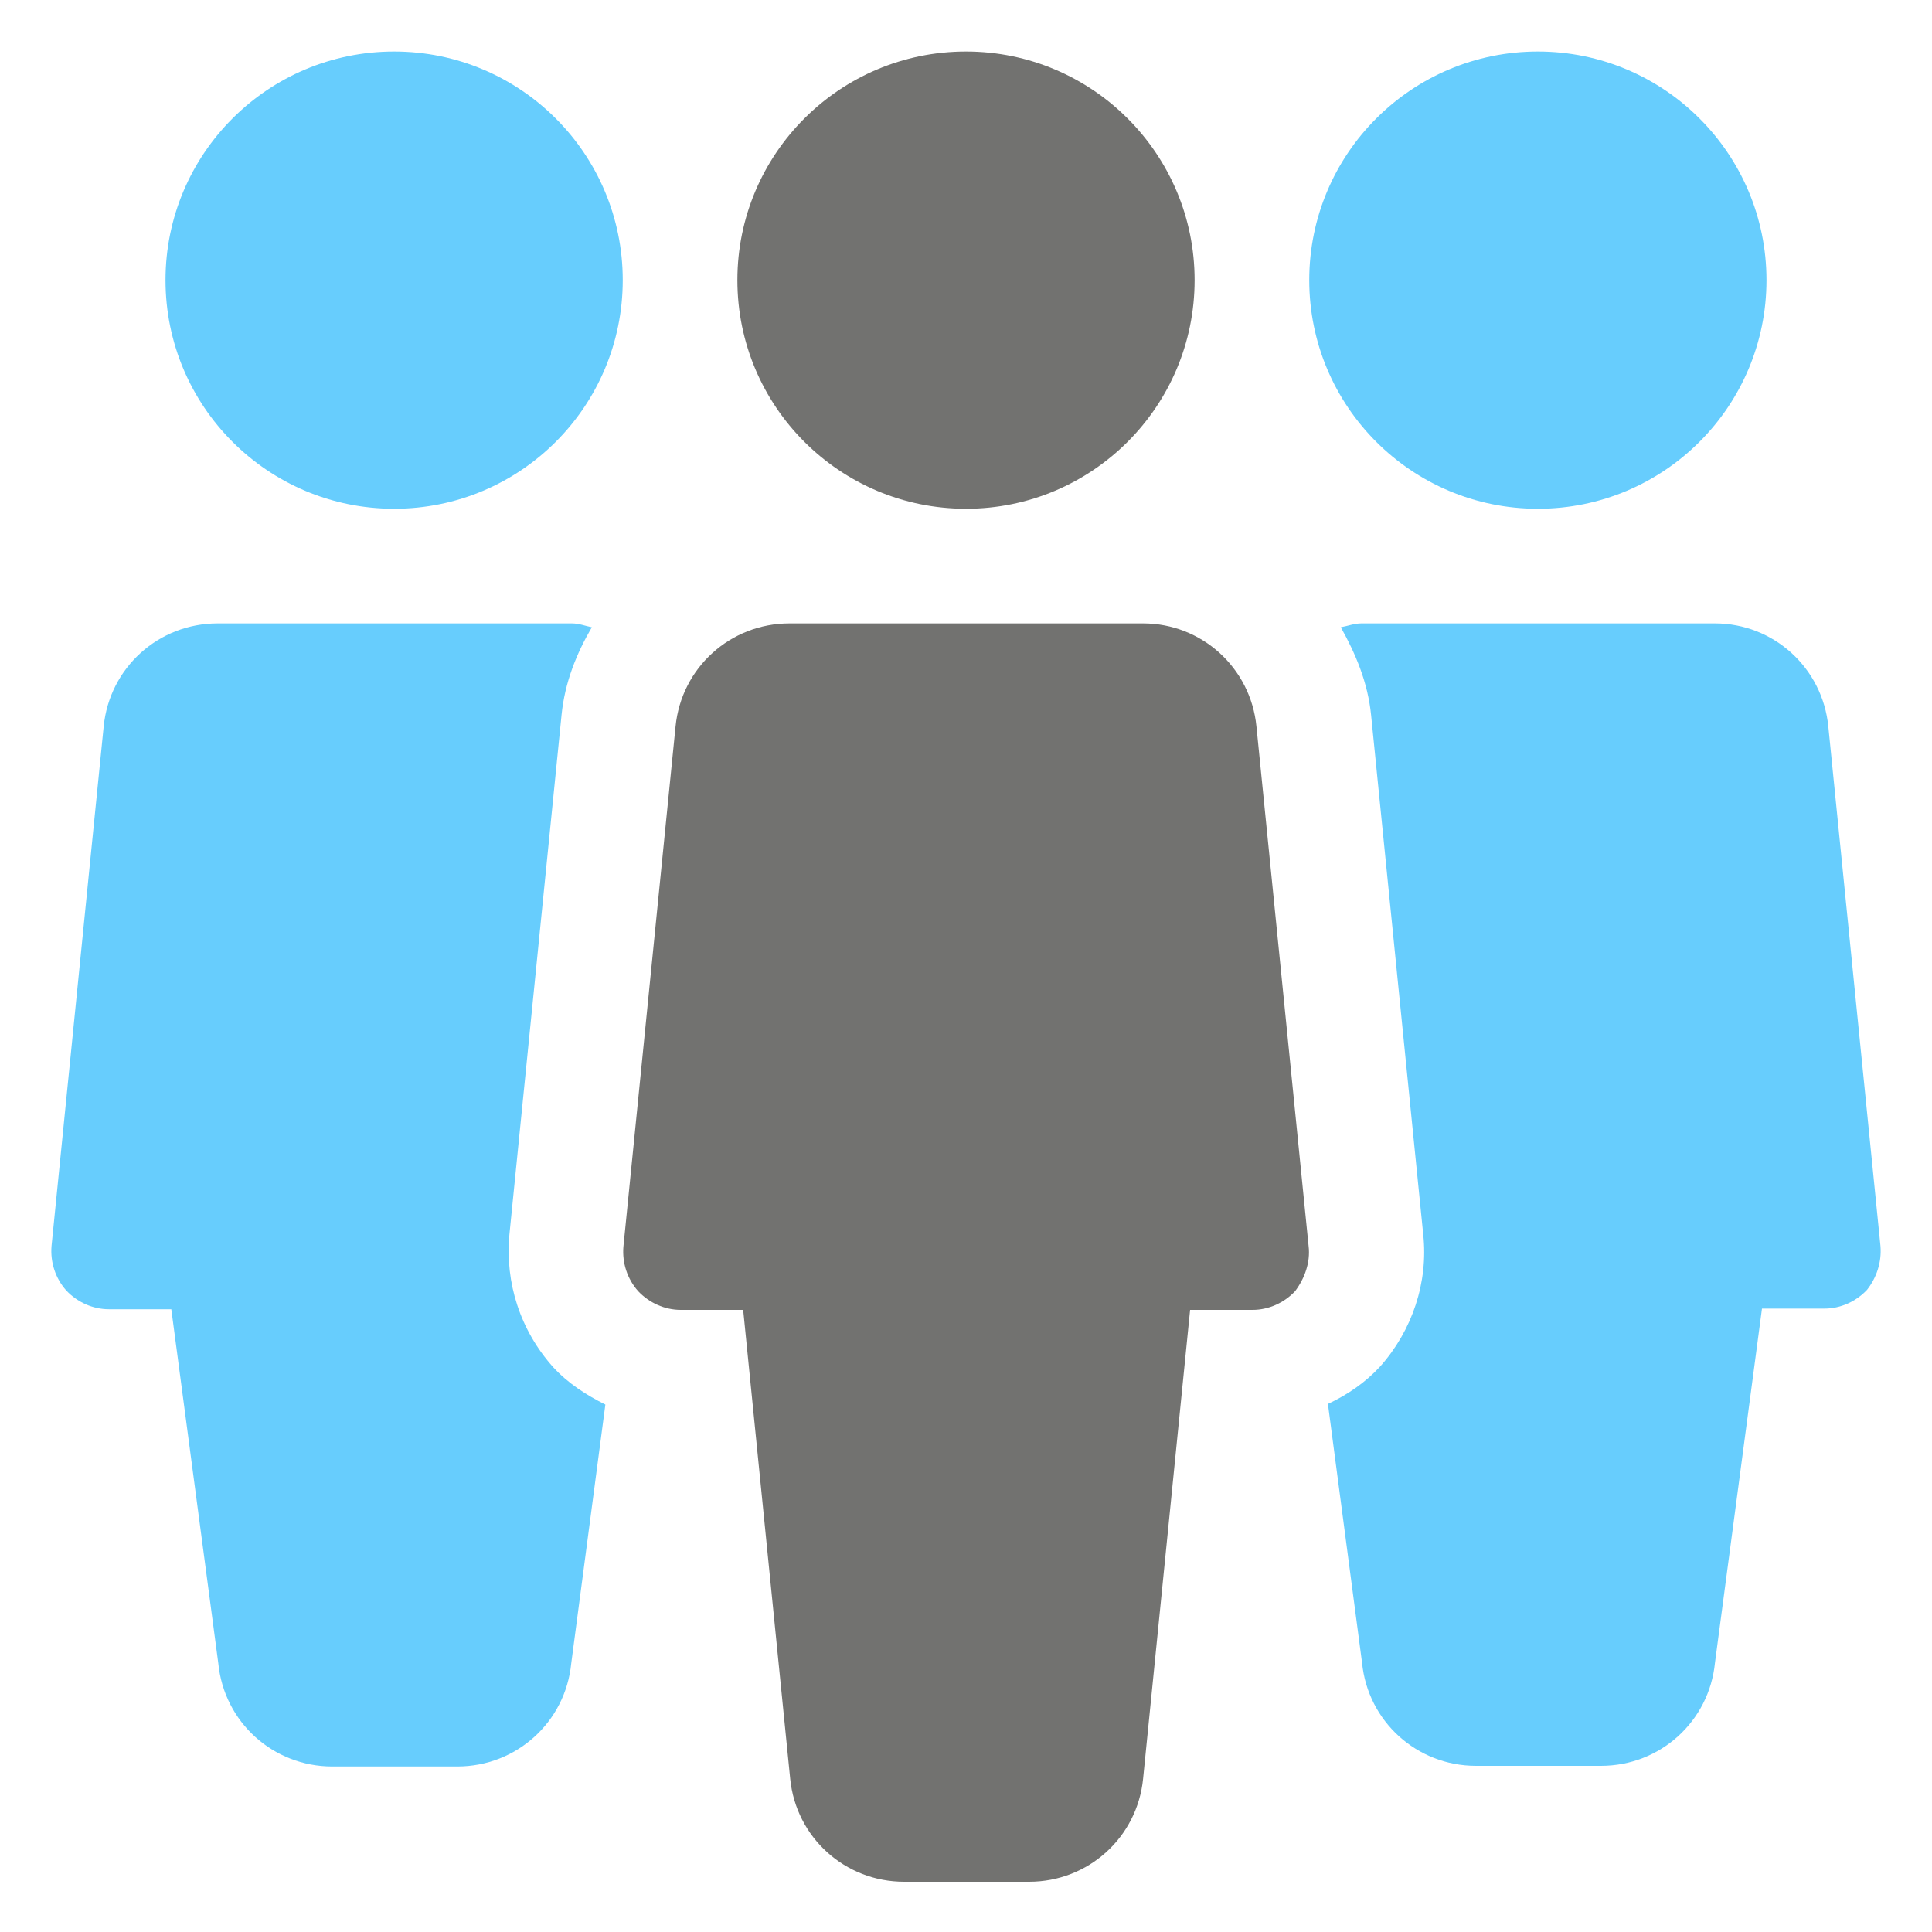
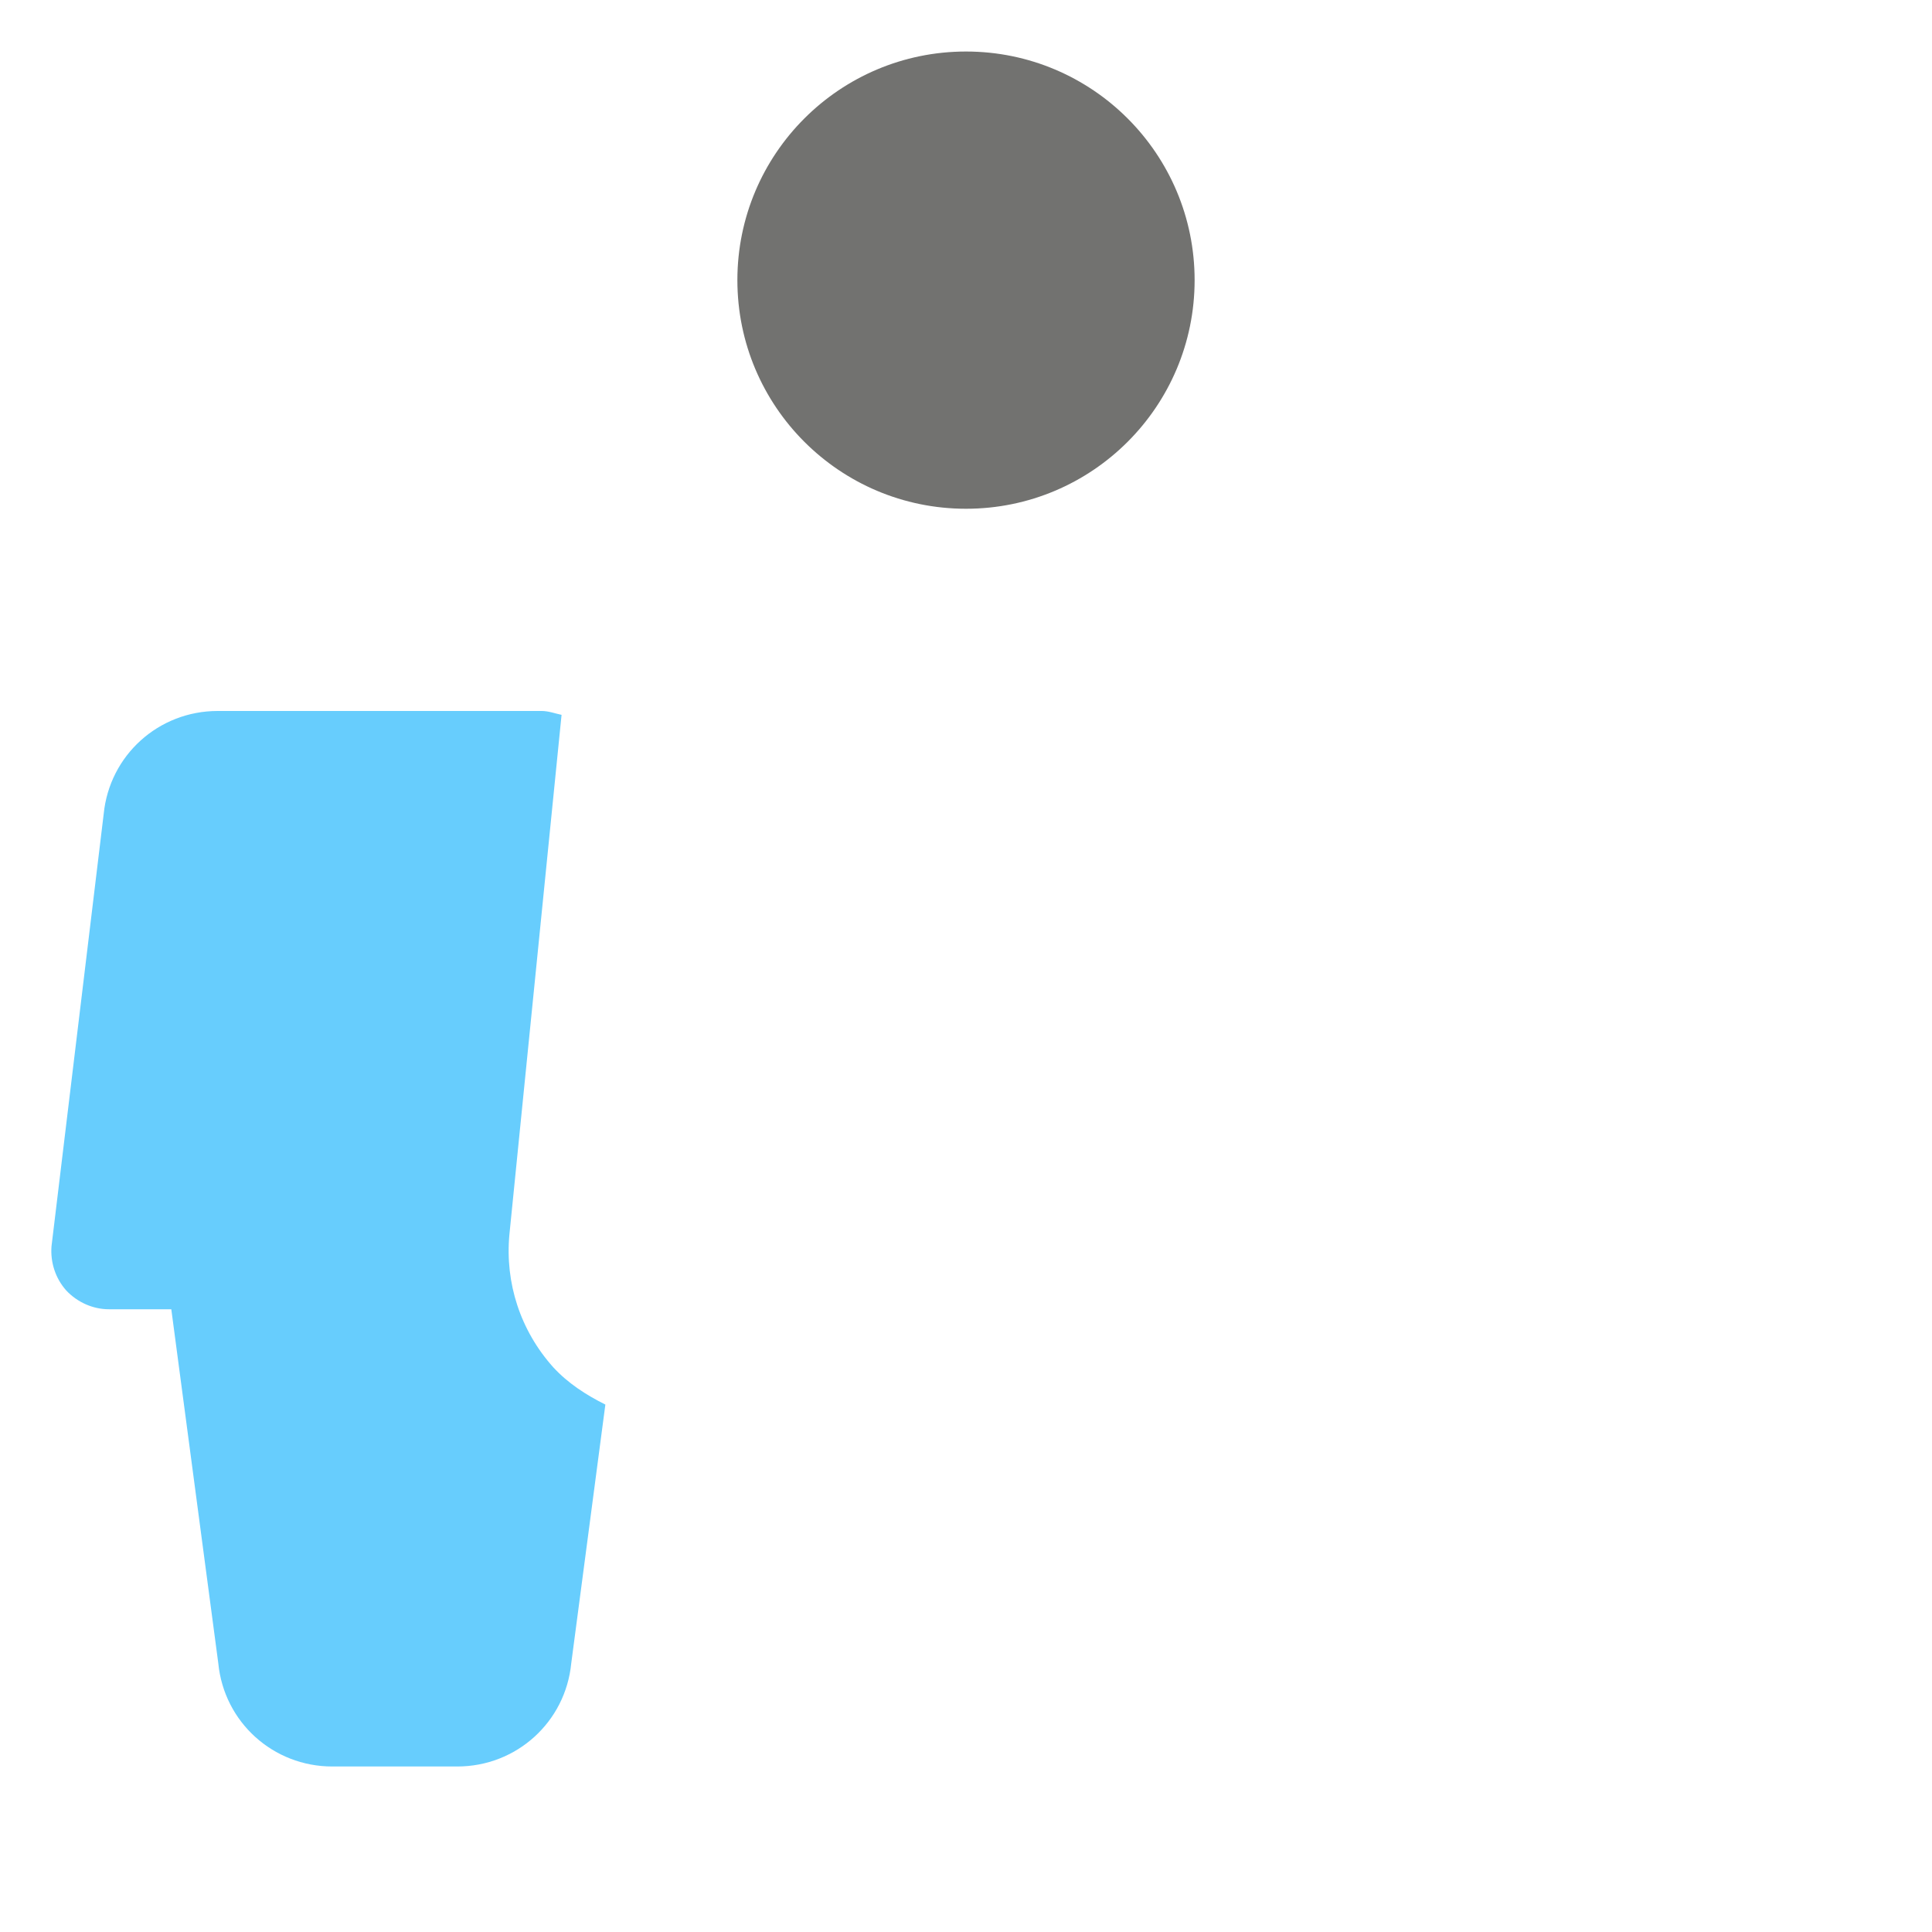
<svg xmlns="http://www.w3.org/2000/svg" version="1.1" id="Layer_1" x="0px" y="0px" viewBox="0 0 300 300" style="enable-background:new 0 0 300 300;" xml:space="preserve">
  <style type="text/css">
	.st0{fill:#67CDFD;}
	.st1{fill:#727270;}
</style>
  <g>
    <g>
-       <circle class="st0" cx="61.2" cy="43.5" r="35.5" />
-     </g>
+       </g>
  </g>
  <g>
    <g>
-       <circle class="st0" cx="238.8" cy="43.5" r="35.5" />
-     </g>
+       </g>
  </g>
  <g>
    <g>
      <circle class="st1" cx="150" cy="43.5" r="35.5" />
    </g>
  </g>
  <g>
    <g>
-       <path class="st1" d="M203.2,193.5l-8.1-80.7c-0.9-9.1-8.5-16-17.6-16h-54.9c-9.2,0-16.8,6.9-17.7,16l-8.1,80.8    c-0.2,2.5,0.6,5,2.3,6.9c1.7,1.8,4.1,2.9,6.6,2.9h9.7l7.3,72.8c0.9,9.1,8.5,16,17.7,16h19.4c9.2,0,16.8-6.9,17.7-16l7.3-72.8h9.7    c2.5,0,4.9-1.1,6.6-2.9C202.6,198.5,203.5,196,203.2,193.5z" />
+       </g>
+   </g>
+   <g>
+     <g>
+       <path class="st0" d="M85.9,212.3c-5.1-5.7-7.5-13.1-6.8-20.6l8.1-80.7c-1-0.2-2-0.6-3.1-0.6H33.8    c-9.2,0-16.8,6.9-17.7,16L8,193.5c-0.2,2.5,0.6,5,2.3,6.9c1.7,1.8,4.1,2.9,6.6,2.9h9.7l7.3,55c0.9,9.1,8.5,16,17.7,16H71    c9.2,0,16.8-6.9,17.7-16l5.3-40.2C91,216.6,88.2,214.8,85.9,212.3z" />
    </g>
  </g>
  <g>
    <g>
-       <path class="st0" d="M85.9,212.3c-5.1-5.7-7.5-13.1-6.8-20.6l8.1-80.7c0.5-5,2.3-9.5,4.7-13.6c-1-0.2-2-0.6-3.1-0.6H33.8    c-9.2,0-16.8,6.9-17.7,16L8,193.5c-0.2,2.5,0.6,5,2.3,6.9c1.7,1.8,4.1,2.9,6.6,2.9h9.7l7.3,55c0.9,9.1,8.5,16,17.7,16H71    c9.2,0,16.8-6.9,17.7-16l5.3-40.2C91,216.6,88.2,214.8,85.9,212.3z" />
-     </g>
-   </g>
-   <g>
-     <g>
-       <path class="st0" d="M292,193.5l-8.1-80.7c-0.9-9.1-8.5-16-17.6-16h-54.9c-1.1,0-2.1,0.4-3.2,0.6c2.3,4.1,4.2,8.6,4.7,13.6    l8.1,80.7c0.8,7.4-1.7,14.9-6.7,20.5c-2.3,2.5-5.1,4.4-8.1,5.8l5.3,40.2c0.9,9.1,8.5,16,17.7,16h19.4c9.2,0,16.8-6.9,17.7-16    l7.3-55h9.7c2.5,0,4.9-1.1,6.6-2.9C291.4,198.4,292.2,196,292,193.5z" />
-     </g>
+       </g>
  </g>
</svg>